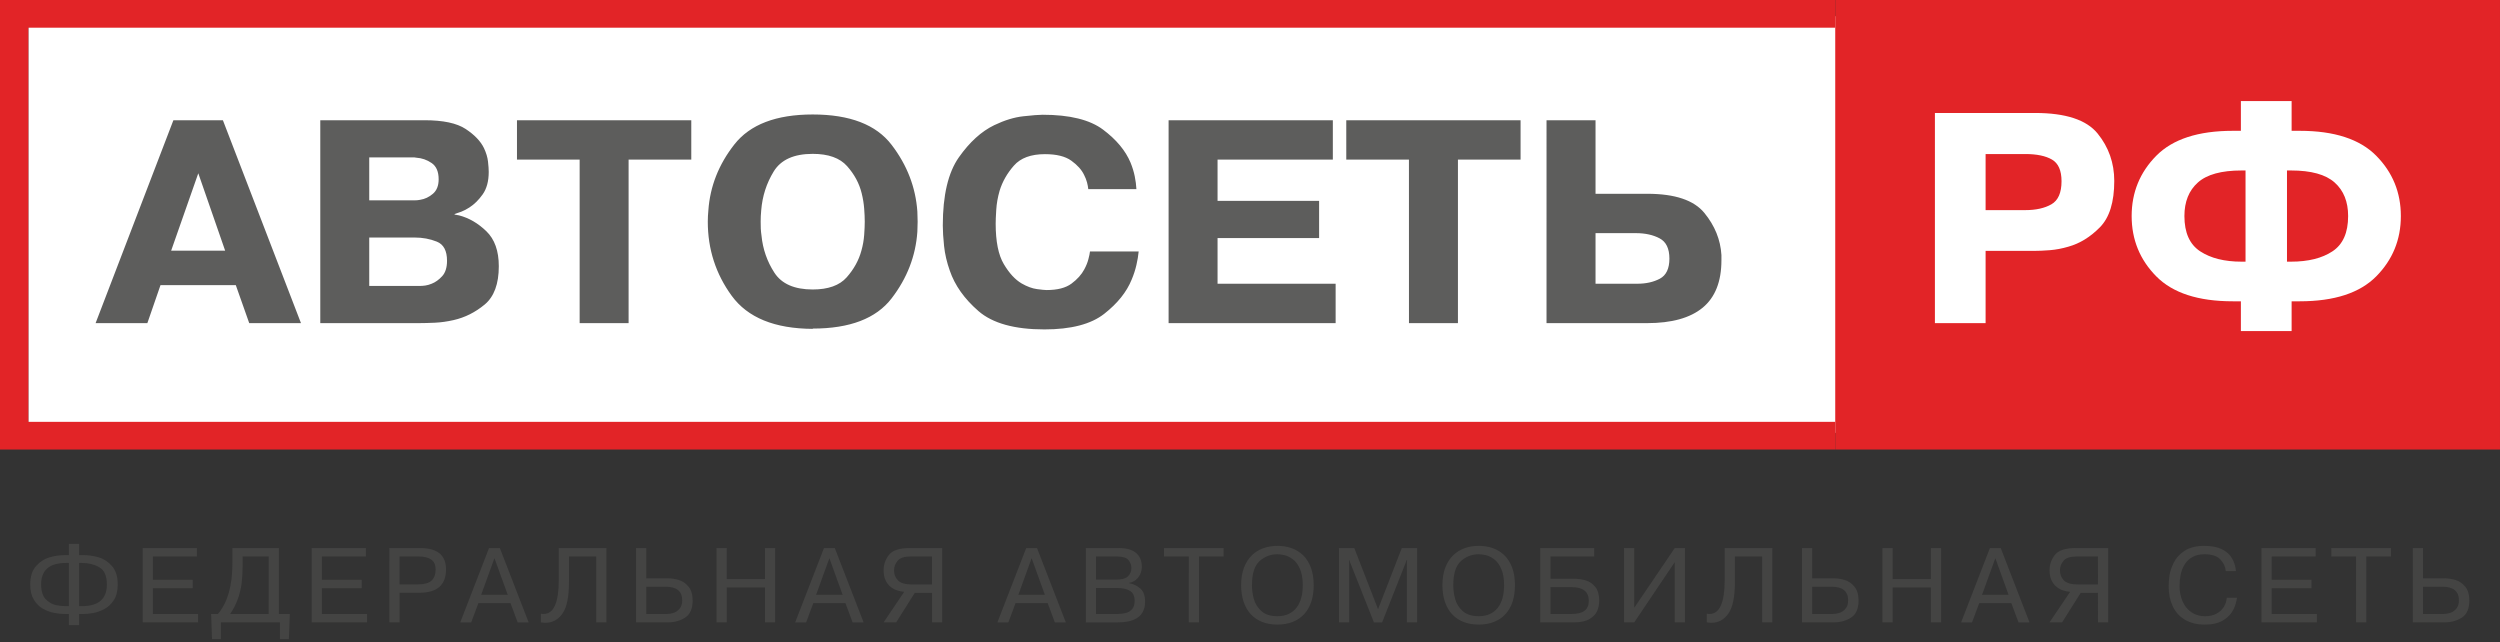
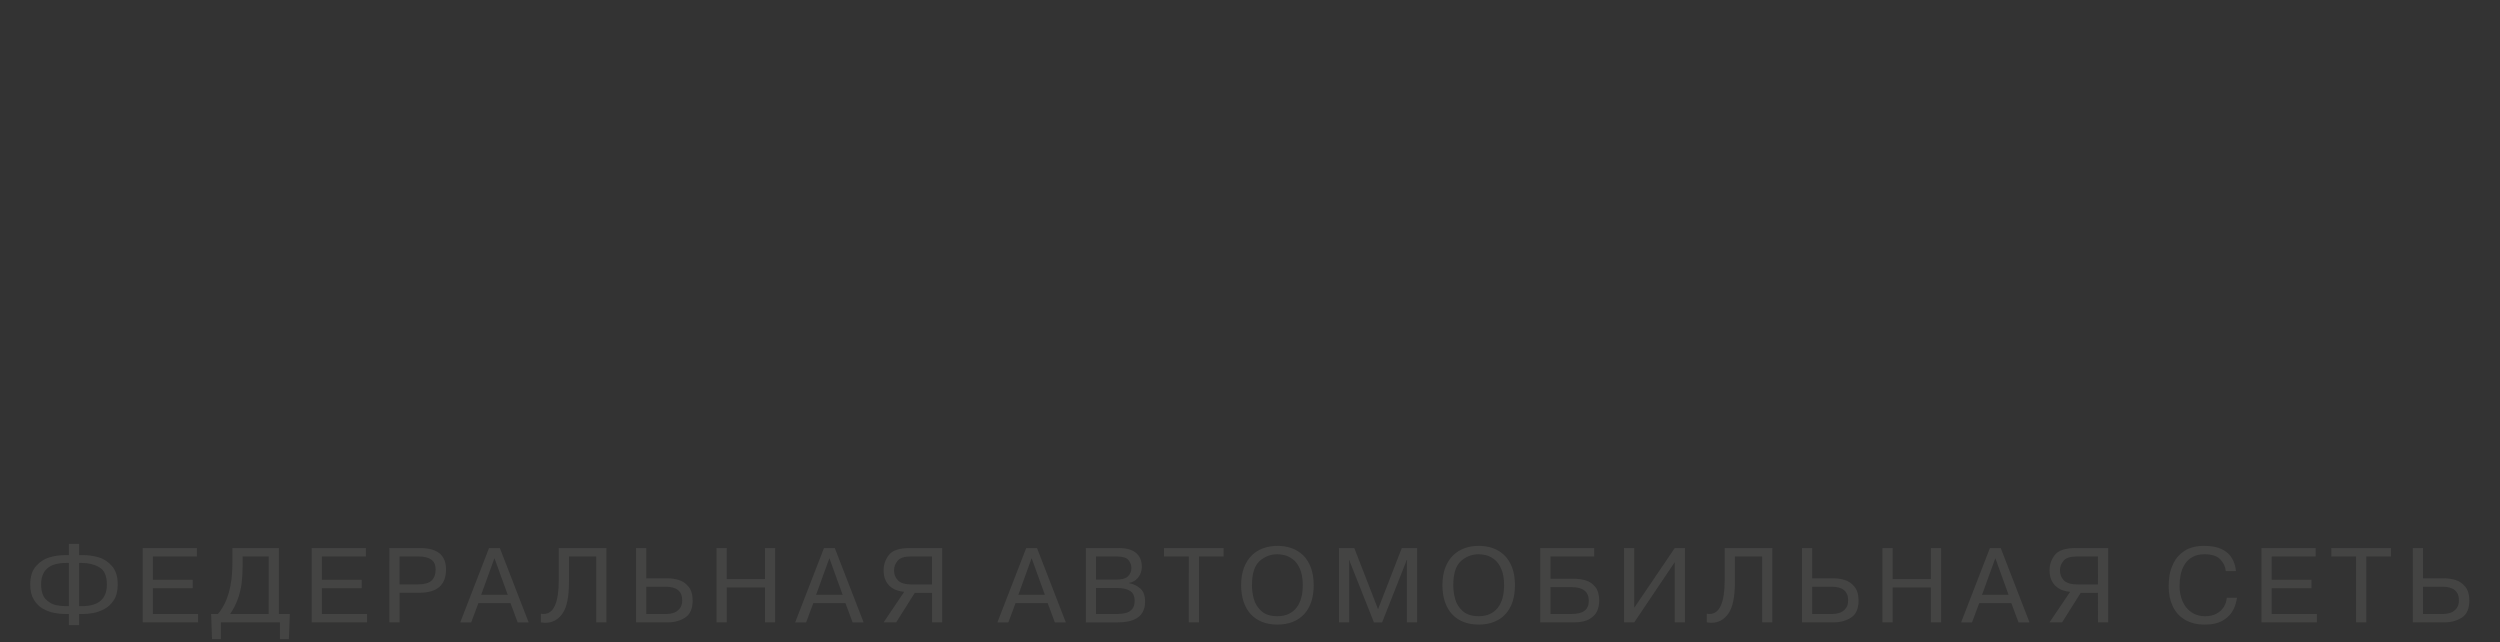
<svg xmlns="http://www.w3.org/2000/svg" x="0px" y="0px" width="257px" height="66px" viewBox="0 0 257 66" xml:space="preserve">
  <rect x="0" y="0" width="257" height="66" fill="#333333" stroke="none" />
  <defs> </defs>
-   <rect x="2.914" y="1.666" fill="#FFFFFF" width="201.154" height="42.834" />
-   <rect x="188.663" fill="#E22427" width="68.336" height="46.212" />
-   <path fill="#E22427" d="M2.914,2.847v40.518h185.75V2.847H2.914z M0,0h188.663v46.212H0V0z" />
-   <path fill="#5D5D5C" d="M164.021,23.968v5.2h4.285c0.901,0,1.68-0.172,2.33-0.52c0.65-0.347,0.979-1.034,0.979-2.066 s-0.336-1.725-1.006-2.079c-0.67-0.357-1.486-0.536-2.446-0.536L164.021,23.968L164.021,23.968z M164.021,12.36v7.561h5.324 c2.836,0,4.791,0.657,5.864,1.968c1.074,1.312,1.659,2.755,1.754,4.328c0,0.095,0,0.184,0,0.267c0,0.084,0,0.173,0,0.269 c0,2.191-0.646,3.817-1.927,4.876c-1.284,1.059-3.191,1.589-5.725,1.589h-10.328V12.36H164.021z M144.839,16.407h-6.442V12.36 h17.918v4.047h-6.439v16.81h-5.034L144.839,16.407L144.839,16.407z M125.165,20.651h10.44v3.823h-10.44v4.694h12.138v4.049h-17.171 V12.36h16.884v4.047h-11.851V20.651L125.165,20.651z M112.049,25.852h5.006c-0.04,0.432-0.117,0.895-0.232,1.392 c-0.114,0.496-0.276,0.998-0.489,1.502c-0.517,1.275-1.457,2.446-2.819,3.514c-1.36,1.068-3.413,1.604-6.154,1.604 c-3.067,0-5.326-0.629-6.774-1.884c-1.448-1.256-2.43-2.642-2.949-4.16c-0.305-0.862-0.502-1.706-0.588-2.53 c-0.086-0.824-0.13-1.527-0.13-2.108c0-3.111,0.552-5.448,1.655-7.014c1.103-1.564,2.315-2.666,3.637-3.302 c1.055-0.506,2.052-0.811,2.991-0.913c0.941-0.104,1.602-0.156,1.986-0.156c2.781,0,4.85,0.512,6.212,1.534 c1.36,1.02,2.301,2.149,2.818,3.386c0.192,0.468,0.337,0.937,0.432,1.405c0.095,0.468,0.153,0.909,0.172,1.322h-4.948 c-0.018-0.207-0.062-0.436-0.128-0.688c-0.067-0.254-0.167-0.511-0.301-0.773c-0.251-0.525-0.686-1.011-1.31-1.462 c-0.622-0.45-1.529-0.674-2.717-0.674c-1.438,0-2.504,0.393-3.192,1.181c-0.691,0.786-1.182,1.648-1.468,2.585 c-0.193,0.675-0.307,1.326-0.344,1.954c-0.04,0.627-0.059,1.102-0.059,1.419c0,1.837,0.277,3.223,0.834,4.16 c0.556,0.938,1.167,1.602,1.841,1.996c0.555,0.318,1.079,0.511,1.567,0.577c0.487,0.065,0.82,0.098,0.992,0.098 c1.112,0,1.965-0.22,2.559-0.66c0.594-0.44,1.036-0.932,1.323-1.477c0.191-0.356,0.33-0.702,0.416-1.039 C111.978,26.301,112.031,26.04,112.049,25.852z M83.547,29.759c1.59,0,2.755-0.417,3.493-1.25c0.738-0.834,1.243-1.748,1.511-2.741 c0.153-0.543,0.248-1.082,0.286-1.615c0.04-0.534,0.059-0.989,0.059-1.364c0-0.393-0.019-0.843-0.059-1.35 c-0.038-0.505-0.123-1.03-0.258-1.573c-0.248-1.013-0.747-1.941-1.496-2.784c-0.747-0.843-1.926-1.265-3.537-1.265 c-1.938,0-3.274,0.606-4.012,1.814c-0.738,1.208-1.165,2.534-1.281,3.977c-0.018,0.206-0.032,0.407-0.044,0.604 c-0.008,0.197-0.013,0.39-0.013,0.577c0,0.244,0.004,0.483,0.013,0.716c0.012,0.235,0.035,0.474,0.073,0.718 c0.134,1.386,0.575,2.656,1.323,3.808C80.354,29.183,81.667,29.759,83.547,29.759z M83.547,33.807 c-3.913-0.02-6.688-1.153-8.328-3.401c-1.639-2.249-2.458-4.789-2.458-7.618c0-0.187,0.004-0.379,0.015-0.577 c0.01-0.197,0.024-0.388,0.043-0.576c0.172-2.473,1.064-4.736,2.675-6.788c1.61-2.051,4.295-3.079,8.054-3.079 c3.814,0,6.519,1.041,8.109,3.121c1.592,2.081,2.475,4.366,2.647,6.857c0,0.169,0.004,0.343,0.015,0.521 c0.008,0.178,0.014,0.352,0.014,0.52c0,0.169-0.006,0.341-0.014,0.521c-0.01,0.178-0.015,0.35-0.015,0.519 c-0.172,2.492-1.055,4.774-2.647,6.845c-1.59,2.07-4.295,3.106-8.109,3.106L83.547,33.807L83.547,33.807z M59.588,16.407h-6.443 V12.36h17.919v4.047H64.62v16.81h-5.032V16.407z M37.958,16.182v4.413h4.66c0.096,0,0.192-0.004,0.287-0.013 c0.097-0.01,0.191-0.023,0.288-0.042c0.48-0.076,0.917-0.282,1.309-0.619c0.394-0.337,0.591-0.833,0.591-1.49 c0-0.786-0.241-1.344-0.721-1.672c-0.479-0.329-1.006-0.511-1.582-0.549c-0.057-0.019-0.12-0.028-0.187-0.028s-0.139,0-0.216,0 H37.958z M37.958,24.417v4.977h5.235c0.155,0,0.331-0.015,0.533-0.042c0.201-0.029,0.417-0.09,0.646-0.184 c0.385-0.149,0.744-0.407,1.08-0.772c0.335-0.366,0.502-0.896,0.502-1.589c0-1.03-0.349-1.687-1.049-1.967 c-0.699-0.282-1.462-0.423-2.286-0.423c-0.019,0-0.034,0-0.044,0c-0.009,0-0.023,0-0.042,0H37.958z M32.925,12.36h10.729 c1.898,0,3.303,0.299,4.214,0.898c0.911,0.599,1.538,1.256,1.884,1.968c0.229,0.487,0.369,0.952,0.416,1.392 c0.05,0.439,0.073,0.791,0.073,1.053c0,0.956-0.208,1.723-0.619,2.306c-0.412,0.581-0.867,1.03-1.366,1.35 c-0.289,0.187-0.566,0.331-0.834,0.435c-0.269,0.104-0.499,0.183-0.69,0.239v0.056c0.078,0.019,0.153,0.033,0.229,0.042 c0.078,0.01,0.155,0.023,0.231,0.042c1.017,0.263,1.952,0.806,2.804,1.63c0.855,0.826,1.281,2.023,1.281,3.598 c0,1.818-0.484,3.129-1.453,3.937c-0.969,0.805-2.037,1.339-3.207,1.602c-0.651,0.148-1.29,0.238-1.911,0.267 c-0.625,0.028-1.156,0.042-1.596,0.042H32.925V12.36z M17.595,25.767h5.55l-2.761-7.955L17.595,25.767z M17.825,12.36h5.089 l8.026,20.857h-5.32l-1.38-3.907H16.5l-1.351,3.907H9.828L17.825,12.36z" />
-   <path fill="#FFFFFF" d="M235.102,26.899h0.418c1.769,0,3.188-0.354,4.258-1.062c1.074-0.709,1.609-1.917,1.609-3.626 c0-1.475-0.461-2.625-1.386-3.449c-0.925-0.826-2.419-1.237-4.481-1.237h-0.418V26.899L235.102,26.899z M230.841,26.899v-9.374 h-0.417c-2.066,0-3.561,0.411-4.482,1.237c-0.924,0.824-1.385,1.974-1.385,3.449c0,1.709,0.541,2.917,1.623,3.626 c1.082,0.708,2.497,1.062,4.245,1.062H230.841z M230.363,34.031v-3.057h-0.832c-3.557,0-6.176-0.854-7.864-2.562 c-1.688-1.707-2.533-3.774-2.533-6.201c0-2.426,0.845-4.492,2.533-6.201c1.688-1.707,4.31-2.562,7.864-2.562h0.832v-3.057h5.215 v3.057h0.834c3.554,0,6.176,0.854,7.863,2.562s2.533,3.774,2.533,6.201c0,2.427-0.845,4.494-2.533,6.201 c-1.688,1.708-4.312,2.562-7.863,2.562h-0.834v3.057H230.363z M204.12,15.835V21.6h4.08c1.093,0,1.987-0.198,2.683-0.597 c0.695-0.398,1.043-1.188,1.043-2.372c0-1.106-0.33-1.849-0.982-2.227c-0.655-0.379-1.568-0.569-2.741-0.569H204.12z M198.909,11.614h10.305c3.138,0,5.277,0.705,6.42,2.111c1.142,1.407,1.712,3.032,1.712,4.876c0,2.174-0.49,3.76-1.473,4.761 c-0.982,1-2.063,1.664-3.232,1.993c-0.656,0.194-1.297,0.315-1.922,0.365c-0.626,0.048-1.164,0.071-1.623,0.071h-4.976v7.425h-5.211 V11.614L198.909,11.614z" />
  <path fill="#444443" d="M249.083,60.314v2.803h2.119c0.2,0,0.42-0.035,0.655-0.104c0.234-0.07,0.449-0.209,0.637-0.421 c0.188-0.21,0.283-0.505,0.283-0.882c0-0.931-0.569-1.396-1.707-1.396H249.083L249.083,60.314z M249.083,56.344v3.108h2.244 c0.353,0,0.719,0.057,1.094,0.168c0.378,0.112,0.709,0.34,0.998,0.681c0.286,0.342,0.429,0.821,0.429,1.441 c0,0.831-0.254,1.41-0.765,1.742c-0.508,0.328-1.097,0.494-1.756,0.494h-3.292v-7.635L249.083,56.344L249.083,56.344z M242.205,57.205h-2.545v-0.861h6.128v0.861h-2.536v6.773h-1.047V57.205L242.205,57.205z M233.529,59.605h4.094v0.86h-4.094v2.651 h4.643v0.861h-5.689v-7.635h5.566v0.861h-4.52V59.605z M228.91,61.45h1.049c-0.048,0.411-0.173,0.819-0.374,1.229 c-0.196,0.408-0.535,0.764-1.015,1.071c-0.48,0.306-1.118,0.457-1.916,0.457c-0.807,0-1.491-0.167-2.051-0.505 c-0.563-0.335-0.979-0.799-1.252-1.393c-0.277-0.591-0.412-1.264-0.412-2.017c0-0.338,0.023-0.708,0.082-1.108 c0.052-0.401,0.199-0.844,0.432-1.326c0.232-0.484,0.607-0.897,1.121-1.234c0.518-0.34,1.199-0.509,2.045-0.509 c0.732,0,1.333,0.116,1.798,0.347c0.465,0.232,0.812,0.542,1.034,0.932c0.224,0.386,0.359,0.822,0.406,1.309h-1.047 c-0.043-0.449-0.231-0.85-0.565-1.199c-0.333-0.352-0.875-0.527-1.625-0.527c-0.49,0-0.907,0.096-1.243,0.287 c-0.337,0.188-0.6,0.442-0.793,0.76c-0.195,0.316-0.333,0.664-0.41,1.041c-0.078,0.377-0.117,0.772-0.117,1.186 c0,0.404,0.055,0.791,0.164,1.163c0.111,0.375,0.276,0.706,0.498,0.997c0.223,0.289,0.5,0.518,0.834,0.688 c0.334,0.168,0.717,0.25,1.15,0.25c0.438,0,0.82-0.087,1.145-0.261c0.33-0.175,0.584-0.407,0.76-0.698 C228.787,62.096,228.889,61.785,228.91,61.45z M215.667,57.205h-2.196c-0.65,0-1.098,0.146-1.342,0.443 c-0.245,0.295-0.367,0.625-0.367,0.986c0,0.42,0.139,0.766,0.418,1.042c0.278,0.271,0.758,0.409,1.436,0.409h2.054L215.667,57.205 L215.667,57.205z M215.667,60.945h-1.772l-1.91,3.033h-1.295l2.123-3.141c-0.244-0.015-0.485-0.063-0.733-0.145 c-0.245-0.082-0.476-0.209-0.688-0.385c-0.213-0.172-0.381-0.396-0.508-0.677c-0.128-0.28-0.191-0.616-0.191-1.009 c0-0.585,0.186-1.112,0.553-1.581c0.365-0.467,1.08-0.699,2.139-0.699h3.336v7.636h-1.049L215.667,60.945L215.667,60.945z M203.754,61.143h2.727l-1.361-3.763L203.754,61.143z M203.464,62.004l-0.737,1.977h-1.125l2.959-7.636h1.115l2.956,7.636h-1.129 l-0.735-1.977H203.464z M194.566,60.391v3.588h-1.049v-7.635h1.049v3.184h3.929v-3.184h1.049v7.635h-1.049v-3.588H194.566z M186.295,60.314v2.803h2.119c0.201,0,0.418-0.035,0.654-0.104c0.236-0.07,0.449-0.209,0.637-0.421 c0.189-0.21,0.283-0.505,0.283-0.882c0-0.931-0.569-1.396-1.707-1.396H186.295L186.295,60.314z M186.295,56.344v3.108h2.243 c0.353,0,0.721,0.057,1.094,0.168c0.379,0.112,0.71,0.34,0.998,0.681c0.286,0.342,0.429,0.821,0.429,1.441 c0,0.831-0.254,1.41-0.763,1.742c-0.509,0.328-1.096,0.494-1.758,0.494h-3.292v-7.635L186.295,56.344L186.295,56.344z M175.456,63.979v-0.895c0.089,0.021,0.185,0.032,0.282,0.032c1.039,0,1.56-1.163,1.56-3.489v-3.284h4.899v7.636h-1.049v-6.774 h-2.801v2.644c0,1.525-0.227,2.604-0.673,3.23c-0.446,0.629-1.024,0.943-1.739,0.943C175.826,64.023,175.667,64.009,175.456,63.979z M167.999,62.484l4.163-6.141h1.047v7.635h-1.047v-6.184l-4.163,6.184h-1.049v-7.635h1.049V62.484z M159.389,60.357v2.76h2.188 c1.17,0,1.752-0.448,1.752-1.34c0-0.946-0.583-1.418-1.752-1.418h-2.188V60.357z M159.389,57.205v2.291h2.403 c0.426,0,0.83,0.057,1.215,0.167c0.382,0.11,0.711,0.334,0.986,0.671c0.272,0.335,0.407,0.811,0.407,1.43 c0,0.36-0.068,0.703-0.207,1.033c-0.139,0.328-0.401,0.608-0.789,0.837c-0.383,0.229-0.916,0.345-1.604,0.345h-3.461v-7.636h5.547 v0.861L159.389,57.205L159.389,57.205z M152.009,63.346c0.442,0,0.829-0.076,1.158-0.229c0.332-0.155,0.601-0.375,0.819-0.657 c0.214-0.281,0.375-0.619,0.479-1.006c0.104-0.391,0.156-0.82,0.156-1.292c0-0.69-0.1-1.256-0.296-1.694 c-0.197-0.439-0.438-0.766-0.729-0.978c-0.289-0.214-0.57-0.353-0.841-0.417c-0.271-0.063-0.522-0.096-0.747-0.096 c-0.695,0-1.303,0.234-1.826,0.701c-0.521,0.467-0.785,1.297-0.785,2.483c0,0.464,0.063,0.931,0.188,1.403 c0.125,0.474,0.382,0.888,0.771,1.246C150.742,63.168,151.297,63.346,152.009,63.346z M152.01,64.207 c-0.591,0-1.119-0.093-1.583-0.281c-0.466-0.188-0.858-0.457-1.175-0.81c-0.316-0.353-0.559-0.778-0.725-1.28 c-0.164-0.504-0.246-1.063-0.246-1.676c0-0.696,0.099-1.301,0.298-1.819c0.198-0.518,0.474-0.938,0.817-1.268 c0.344-0.328,0.74-0.569,1.185-0.726c0.446-0.154,0.922-0.231,1.429-0.231c0.512,0,0.995,0.075,1.441,0.229 c0.447,0.155,0.842,0.397,1.183,0.721c0.345,0.328,0.611,0.75,0.81,1.269c0.195,0.521,0.293,1.126,0.293,1.825 c0,0.623-0.082,1.183-0.239,1.679c-0.16,0.496-0.401,0.922-0.724,1.277c-0.315,0.353-0.711,0.623-1.178,0.81 C153.129,64.114,152.598,64.207,152.01,64.207z M141.238,63.979l-2.543-6.412h-0.023l0.023,0.293v6.119h-1.049v-7.636h1.576 l2.441,6.283l2.441-6.283h1.574v7.636h-1.051V57.86l0.021-0.293h-0.033l-2.533,6.414h-0.85v-0.002H141.238z M131.311,63.346 c0.443,0,0.83-0.076,1.16-0.229c0.332-0.155,0.604-0.375,0.819-0.657c0.217-0.281,0.376-0.619,0.479-1.006 c0.104-0.391,0.154-0.82,0.154-1.292c0-0.69-0.098-1.256-0.295-1.694c-0.195-0.439-0.438-0.766-0.729-0.978 c-0.289-0.214-0.568-0.353-0.84-0.417c-0.272-0.063-0.521-0.096-0.75-0.096c-0.69,0-1.304,0.234-1.824,0.701 c-0.521,0.467-0.784,1.297-0.784,2.483c0,0.464,0.064,0.931,0.19,1.403c0.124,0.474,0.379,0.888,0.769,1.246 C130.047,63.168,130.6,63.346,131.311,63.346z M131.313,64.207c-0.588,0-1.117-0.093-1.582-0.281 c-0.465-0.188-0.854-0.457-1.173-0.81c-0.316-0.353-0.557-0.778-0.724-1.28c-0.163-0.504-0.245-1.063-0.245-1.676 c0-0.696,0.099-1.301,0.298-1.819c0.198-0.518,0.473-0.938,0.817-1.268c0.344-0.328,0.736-0.569,1.188-0.726 c0.444-0.154,0.922-0.231,1.426-0.231c0.515,0,0.996,0.075,1.439,0.229c0.448,0.155,0.842,0.397,1.186,0.721 c0.347,0.328,0.609,0.75,0.811,1.269c0.195,0.521,0.295,1.126,0.295,1.825c0,0.623-0.082,1.183-0.242,1.679 c-0.164,0.496-0.402,0.922-0.723,1.277c-0.318,0.353-0.71,0.623-1.178,0.81C132.434,64.114,131.902,64.207,131.313,64.207z M122.206,57.205h-2.547v-0.861h6.128v0.861h-2.533v6.773h-1.047L122.206,57.205L122.206,57.205z M112.669,60.445v2.672h2.179 c0.328,0,0.627-0.035,0.891-0.104c0.263-0.07,0.482-0.205,0.651-0.404c0.169-0.2,0.252-0.481,0.252-0.844 c0-0.485-0.159-0.828-0.48-1.023c-0.319-0.198-0.759-0.297-1.314-0.297H112.669z M112.669,57.205v2.378h2.11 c0.558,0,0.952-0.115,1.184-0.341c0.229-0.229,0.346-0.51,0.346-0.848c0-0.289-0.099-0.563-0.298-0.813 c-0.198-0.251-0.6-0.376-1.196-0.376H112.669z M111.622,56.344h3.426c0.426,0,0.788,0.051,1.09,0.15 c0.299,0.102,0.542,0.238,0.725,0.415c0.181,0.178,0.313,0.382,0.394,0.614c0.082,0.232,0.123,0.486,0.123,0.761 c0,0.25-0.054,0.491-0.159,0.727c-0.106,0.234-0.256,0.433-0.455,0.597c-0.2,0.162-0.429,0.267-0.691,0.314v0.034 c0.404,0.063,0.78,0.235,1.124,0.522c0.346,0.283,0.518,0.742,0.518,1.373c0,0.435-0.093,0.808-0.277,1.125 c-0.184,0.316-0.484,0.562-0.896,0.737c-0.417,0.175-0.953,0.267-1.617,0.267h-3.303v-7.637L111.622,56.344L111.622,56.344z M104.686,61.143h2.726l-1.361-3.763L104.686,61.143z M104.397,62.004l-0.738,1.977h-1.126l2.959-7.636h1.115l2.959,7.636h-1.129 l-0.735-1.977H104.397z M95.809,57.205h-2.197c-0.647,0-1.094,0.146-1.339,0.443c-0.245,0.295-0.368,0.625-0.368,0.986 c0,0.42,0.139,0.766,0.417,1.042c0.277,0.271,0.756,0.409,1.436,0.409h2.051V57.205L95.809,57.205z M95.809,60.945h-1.771 l-1.912,3.033h-1.292l2.119-3.141c-0.242-0.015-0.487-0.063-0.735-0.145c-0.245-0.082-0.473-0.209-0.686-0.385 c-0.211-0.172-0.379-0.396-0.508-0.677c-0.128-0.28-0.189-0.616-0.189-1.009c0-0.585,0.184-1.112,0.55-1.581 c0.368-0.467,1.082-0.699,2.138-0.699h3.337v7.636h-1.049v-3.033L95.809,60.945L95.809,60.945z M83.897,61.143h2.726L85.26,57.38 L83.897,61.143z M83.608,62.004L82.87,63.98h-1.126l2.959-7.636h1.115l2.959,7.636h-1.131l-0.734-1.977L83.608,62.004L83.608,62.004 z M74.711,60.391v3.588H73.66v-7.635h1.051v3.184h3.928v-3.184h1.047v7.635h-1.047v-3.588H74.711z M66.437,60.314v2.803h2.119 c0.203,0,0.421-0.035,0.657-0.104c0.236-0.07,0.448-0.209,0.636-0.421c0.188-0.21,0.283-0.505,0.283-0.882 c0-0.931-0.569-1.396-1.708-1.396H66.437L66.437,60.314z M66.437,56.344v3.108h2.243c0.354,0,0.721,0.057,1.097,0.168 c0.376,0.112,0.709,0.34,0.997,0.681c0.286,0.342,0.43,0.821,0.43,1.441c0,0.831-0.257,1.41-0.764,1.742 c-0.511,0.328-1.097,0.494-1.76,0.494h-3.292v-7.635L66.437,56.344L66.437,56.344z M55.599,63.979v-0.895 c0.089,0.021,0.183,0.032,0.282,0.032c1.039,0,1.56-1.163,1.56-3.489v-3.284h4.899v7.636h-1.049v-6.774H58.49v2.644 c0,1.525-0.224,2.604-0.67,3.23c-0.448,0.629-1.029,0.943-1.744,0.943C55.968,64.023,55.809,64.009,55.599,63.979z M49.466,61.143 h2.729l-1.366-3.763L49.466,61.143z M49.177,62.004l-0.738,1.977h-1.125l2.957-7.636h1.116l2.958,7.636h-1.129l-0.735-1.977H49.177z M41.074,57.205v2.869h1.922c0.637,0,1.094-0.131,1.37-0.391c0.277-0.262,0.415-0.637,0.415-1.125c0-0.49-0.152-0.836-0.455-1.043 c-0.307-0.207-0.749-0.311-1.329-0.311L41.074,57.205L41.074,57.205z M40.026,56.344h3.181c1.763,0,2.644,0.729,2.644,2.191 c0,1.601-0.915,2.4-2.743,2.4h-2.034v3.043h-1.047L40.026,56.344L40.026,56.344z M33.093,59.605h4.094v0.86h-4.094v2.651h4.64v0.861 h-5.69v-7.635h5.57v0.861h-4.52V59.605z M27.62,57.205h-2.679v0.951c0,0.666-0.035,1.271-0.104,1.82 c-0.07,0.547-0.201,1.084-0.391,1.611c-0.189,0.527-0.452,1.036-0.788,1.529h3.961L27.62,57.205L27.62,57.205z M28.669,63.117h1.126 l-0.099,2.585H28.78v-1.724h-6.07v1.724h-0.916l-0.089-2.585h0.702c0.991-1.18,1.485-2.912,1.485-5.203v-1.57h4.777V63.117z M15.72,59.605h4.094v0.86H15.72v2.651h4.642v0.861h-5.69v-7.635h5.569v0.861H15.72V59.605z M8.13,62.311h0.302 c1.703,0,2.555-0.742,2.555-2.224c0-0.887-0.258-1.478-0.778-1.772c-0.52-0.297-1.11-0.443-1.777-0.443H8.13V62.311z M7.081,62.311 v-4.439H6.792c-1.713,0-2.568,0.738-2.568,2.216c0,0.36,0.057,0.702,0.17,1.024c0.112,0.32,0.36,0.603,0.744,0.841 c0.381,0.239,0.934,0.358,1.653,0.358H7.081z M7.081,64.261v-1.144H6.646c-0.335,0-0.697-0.038-1.081-0.112 c-0.385-0.073-0.766-0.217-1.144-0.426c-0.378-0.208-0.69-0.519-0.939-0.929c-0.25-0.409-0.375-0.93-0.375-1.563 c0-0.817,0.201-1.452,0.605-1.901c0.401-0.449,0.867-0.748,1.396-0.898c0.531-0.148,1.042-0.223,1.538-0.223h0.435V55.91H8.13v1.155 h0.435c0.506,0,1.023,0.074,1.551,0.222c0.528,0.149,0.992,0.448,1.389,0.896c0.399,0.45,0.598,1.086,0.598,1.906 c0,0.661-0.136,1.202-0.409,1.618c-0.274,0.416-0.61,0.724-1.005,0.923c-0.394,0.2-0.775,0.331-1.14,0.395 c-0.365,0.063-0.691,0.095-0.985,0.095H8.13v1.144L7.081,64.261L7.081,64.261z" />
</svg>